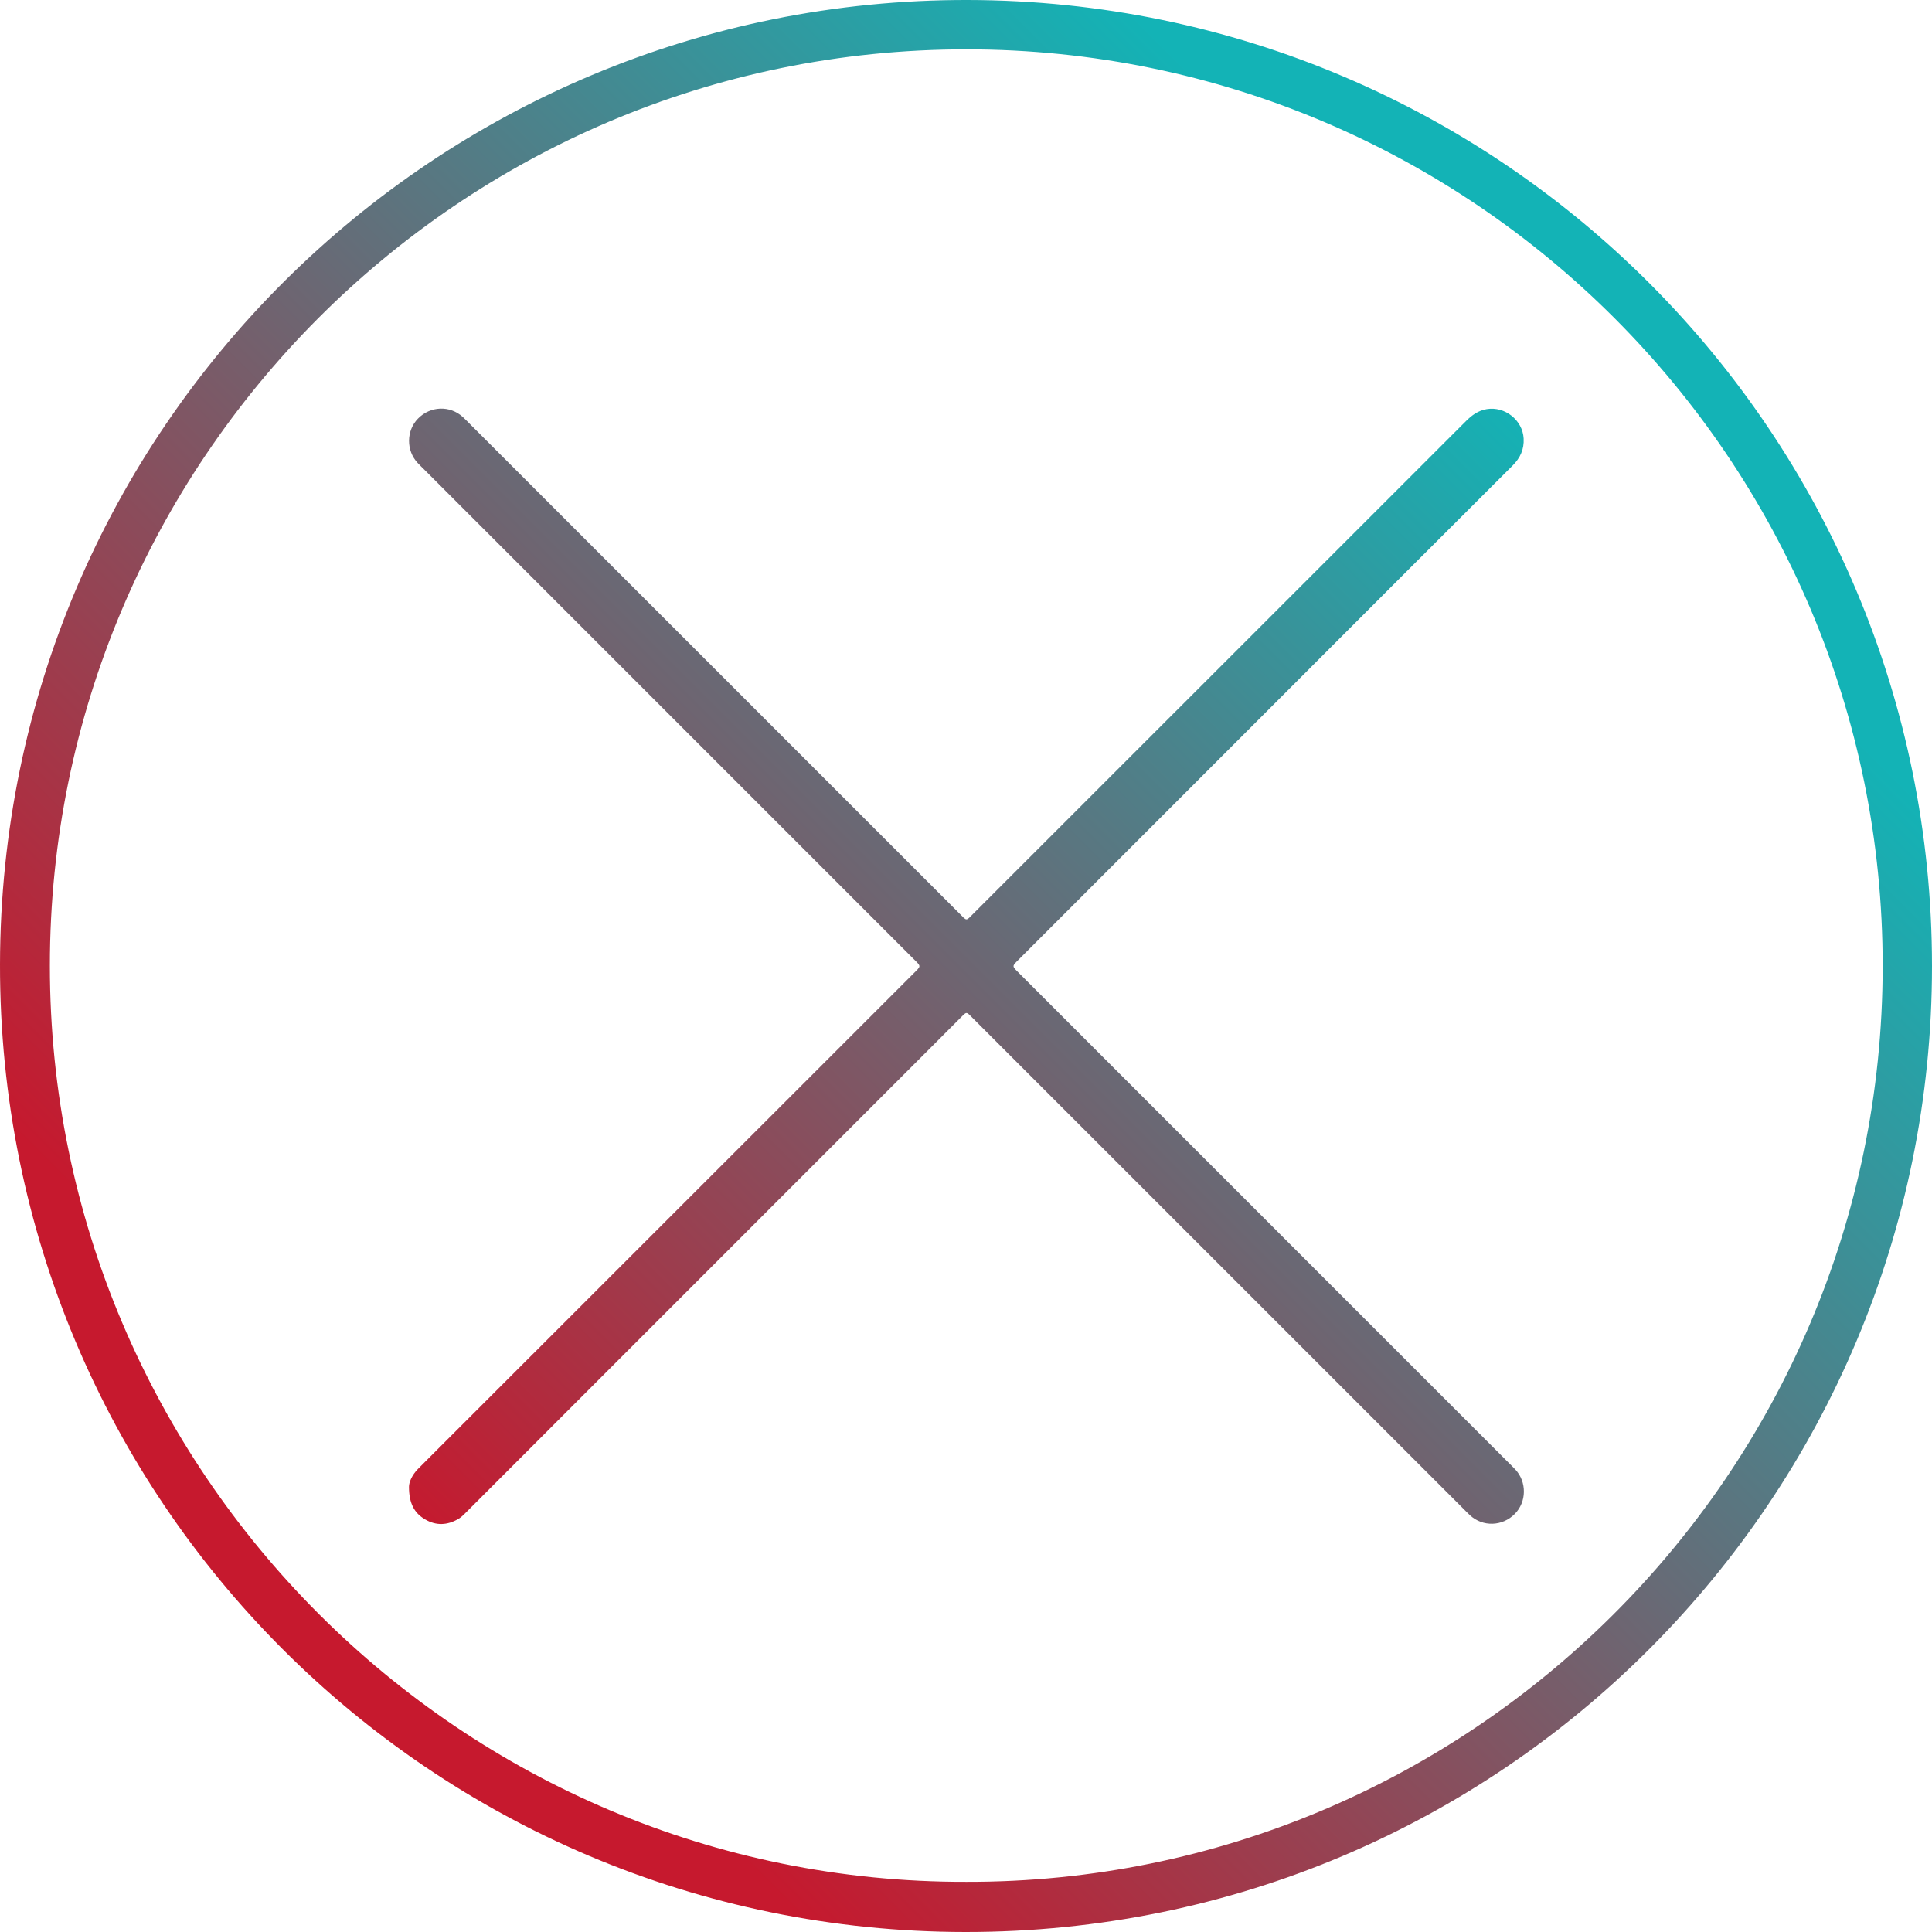
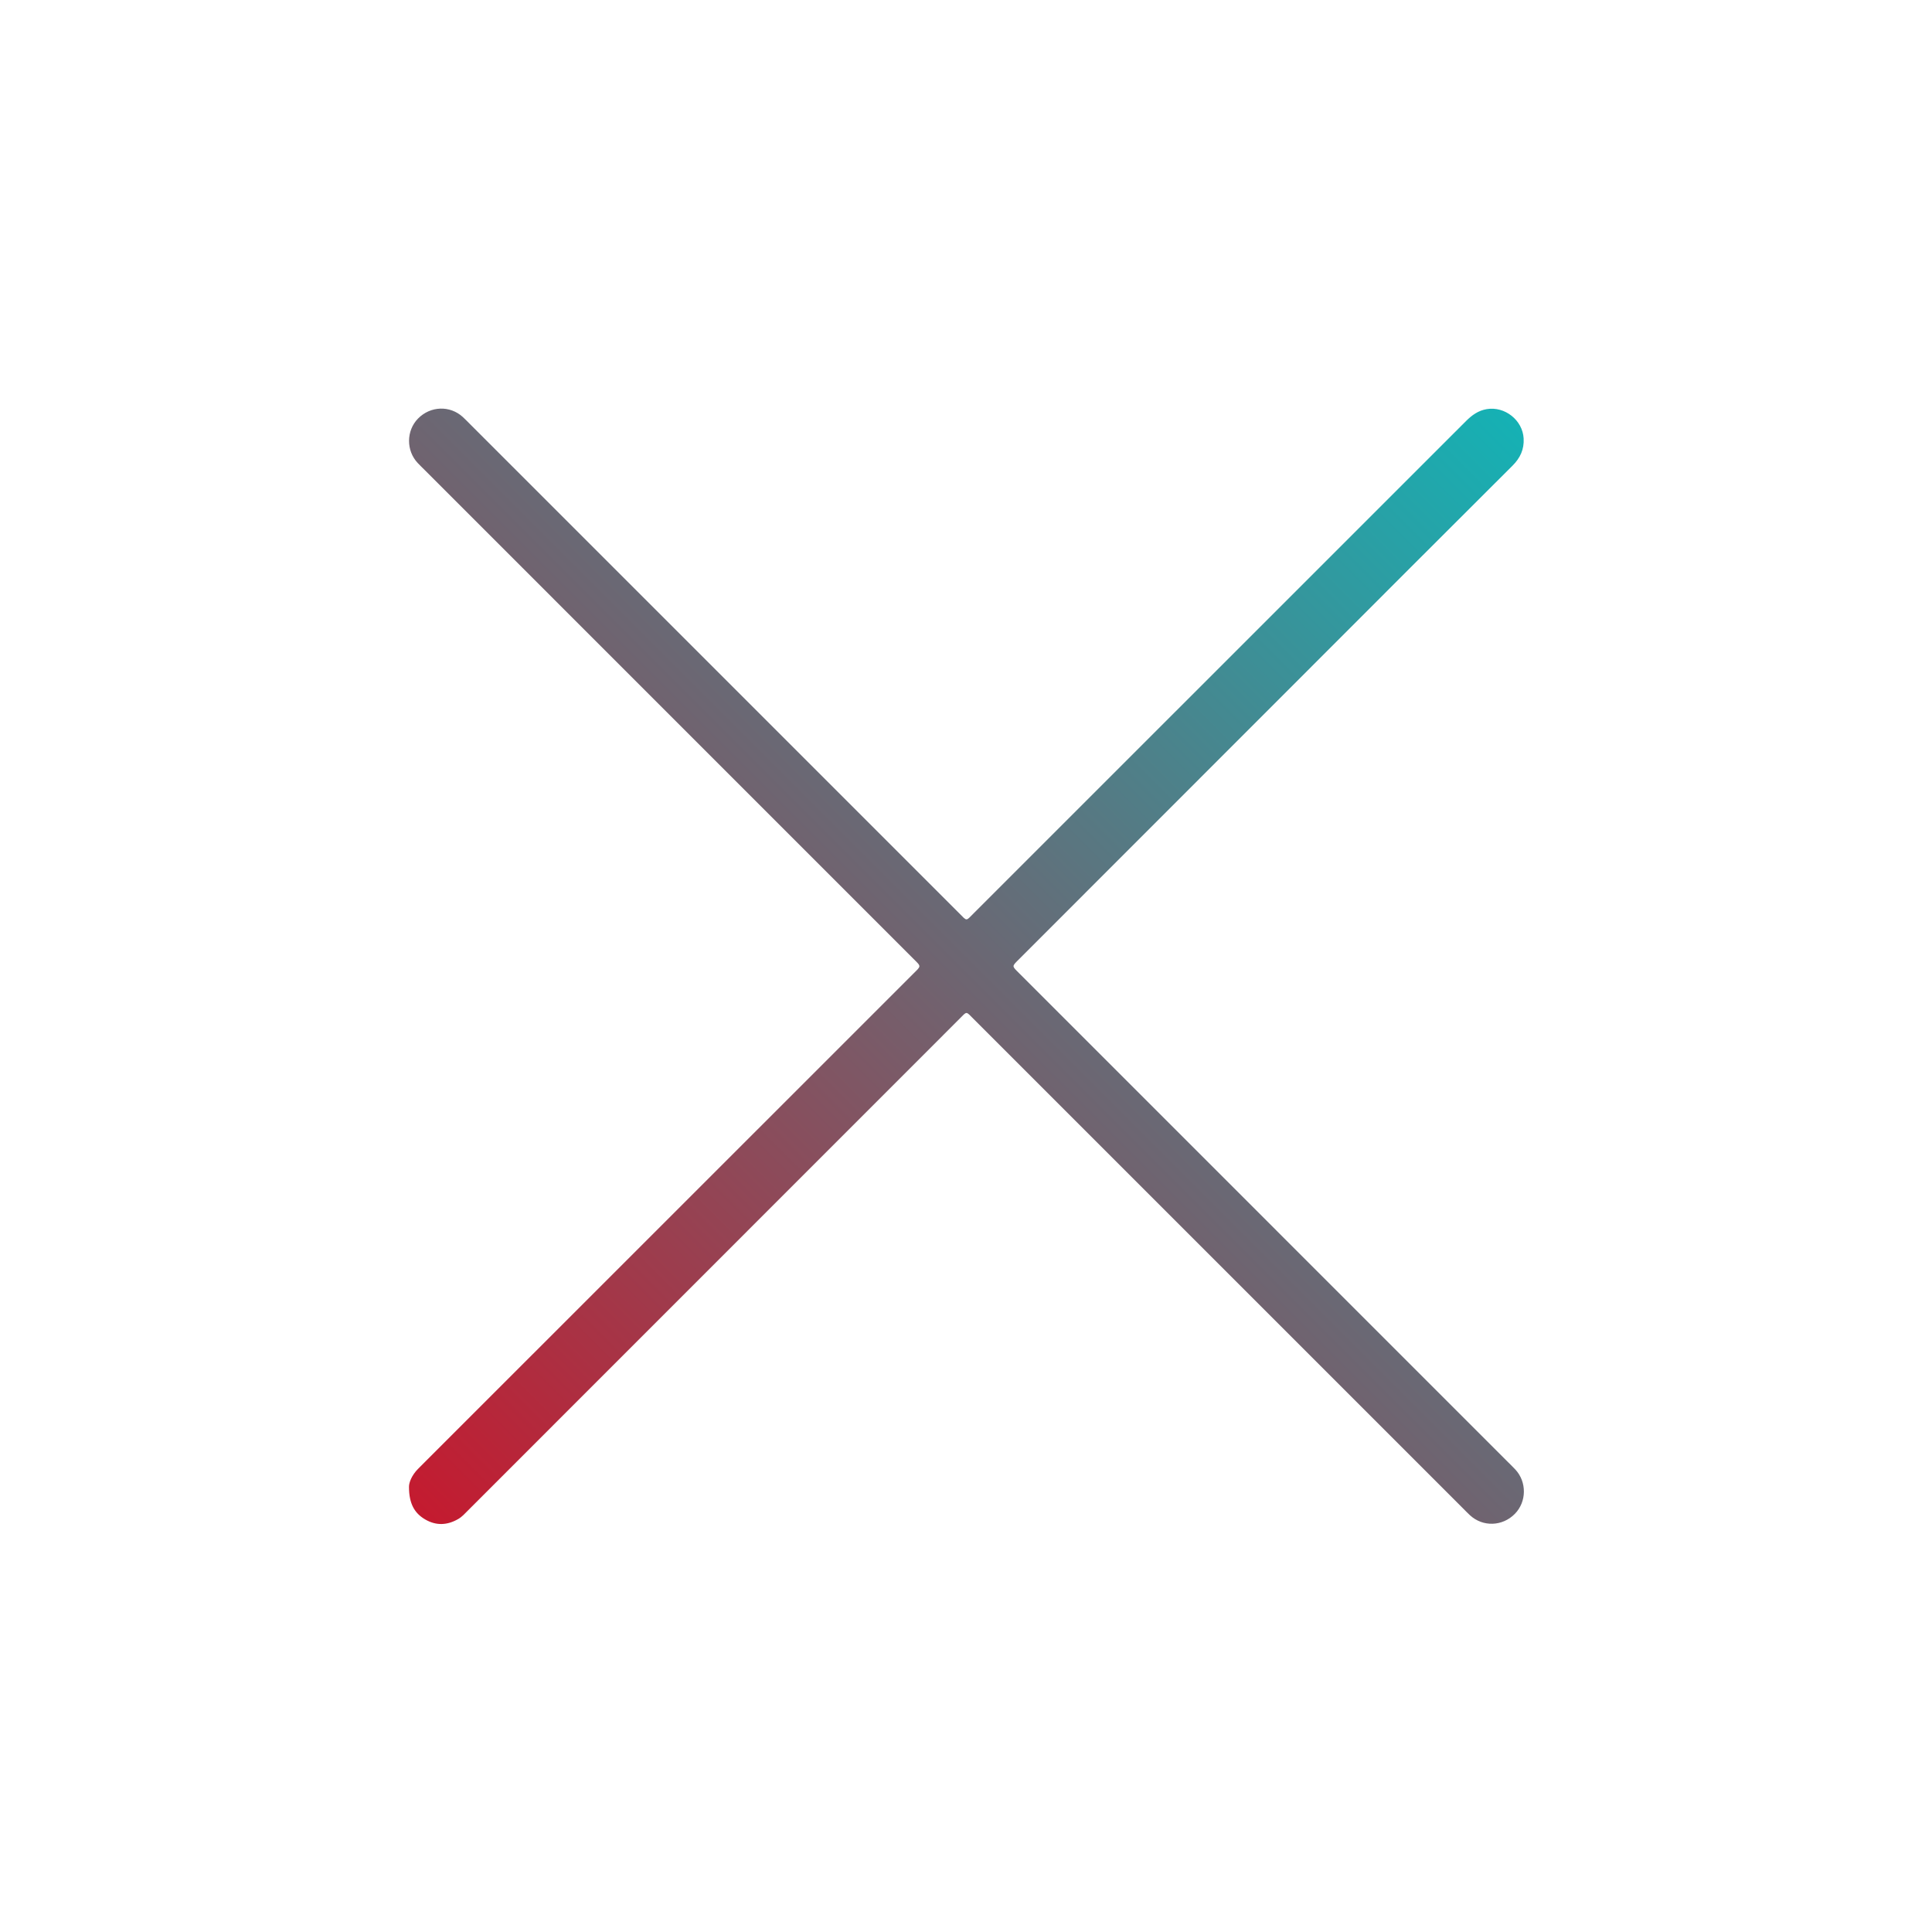
<svg xmlns="http://www.w3.org/2000/svg" xmlns:xlink="http://www.w3.org/1999/xlink" id="Layer_1" data-name="Layer 1" viewBox="0 0 2989.8 2989.82">
  <defs>
    <linearGradient id="linear-gradient" x1="421" y1="2585" x2="2588.15" y2="417.86" gradientUnits="userSpaceOnUse">
      <stop offset="0.1" stop-color="#c6192e" />
      <stop offset="0.9" stop-color="#13b3b6" />
    </linearGradient>
    <linearGradient id="linear-gradient-2" x1="421.5" y1="2585.5" x2="2588.65" y2="418.36" xlink:href="#linear-gradient" />
  </defs>
  <title>rdw_block_icon</title>
-   <path d="M2998.18,1503c.06,822.41-665.81,1495.11-1495.7,1494.61-826.35-.5-1495.3-669.38-1494.1-1497.41C9.58,671.71,682.44,6.15,1506.29,7.81,2330.46,9.47,2998.3,677.79,2998.18,1503ZM1503.92,2920c778,1.77,1417.15-631.07,1417.93-1416.23C2922.63,720,2286.81,84.26,1504,84.16,717.32,84.06,85.52,724.08,85.55,1502.31,85.58,2284.52,722.05,2922,1503.92,2920Z" transform="translate(-8.38 -7.81)" style="fill:url(#linear-gradient)" />
  <path d="M641.29,2308.81c-.12-6.9,4.5-18.31,13.92-27.78,3.52-3.54,7-7.1,10.58-10.63q377.63-377.55,755.26-755.09c13.35-13.35,13.48-11.14.24-24.39Q1043.36,1113,665.42,735c-3.54-3.53-7.14-7-10.57-10.64-18.12-19.19-17.91-50.07.41-68.8,19.17-19.59,49.47-20.67,69.41-2.37,3.92,3.6,7.61,7.47,11.38,11.24q378.29,378.28,756.6,756.57c12.7,12.7,10,12.71,22.68,0q380.87-380.68,761.61-761.47c9.19-9.2,19-16.38,32.21-18.6,28-4.67,55.52,17.08,57.09,45.41.92,16.77-5.28,30.18-17.12,42q-158.58,158.21-316.83,316.72-223.12,223.2-446.21,446.41c-12.31,12.31-12.27,10.7,0,23L2342,2270.4c3.77,3.77,7.61,7.48,11.26,11.36,18.07,19.23,17.76,50.13-.65,68.79-19.25,19.53-49.5,20.49-69.42,2.13-3.67-3.38-7.12-7-10.66-10.54q-378.64-378.64-757.31-757.28c-12.6-12.6-9.84-12.57-22.67.25q-380,380.09-760,760.2c-4.7,4.7-9.12,9.76-15,13.16-17,9.86-34.31,10.61-51.3.63C649.73,2349.42,641.31,2334.62,641.29,2308.81Z" transform="translate(-8.38 -7.81)" style="fill:url(#linear-gradient-2)" />
</svg>